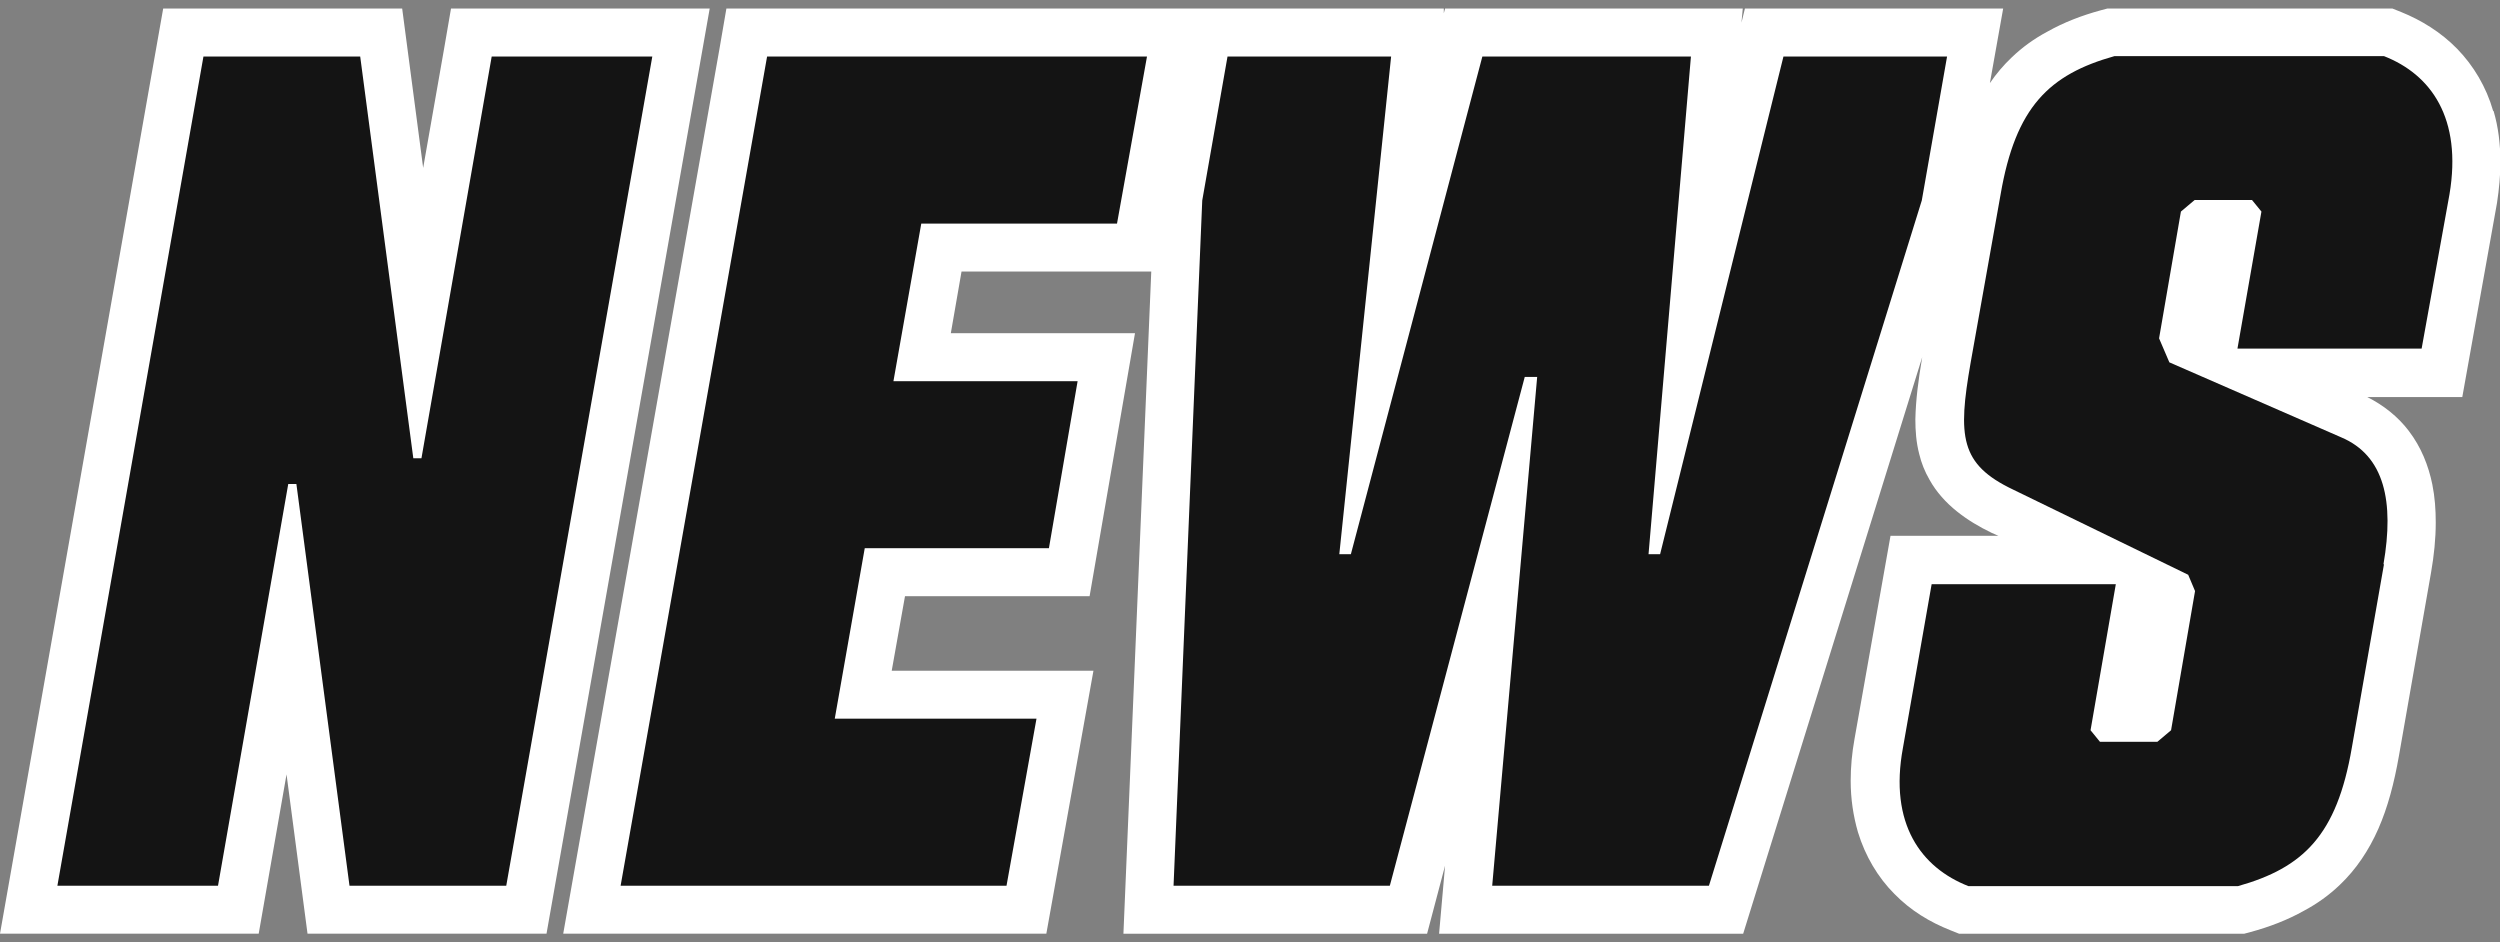
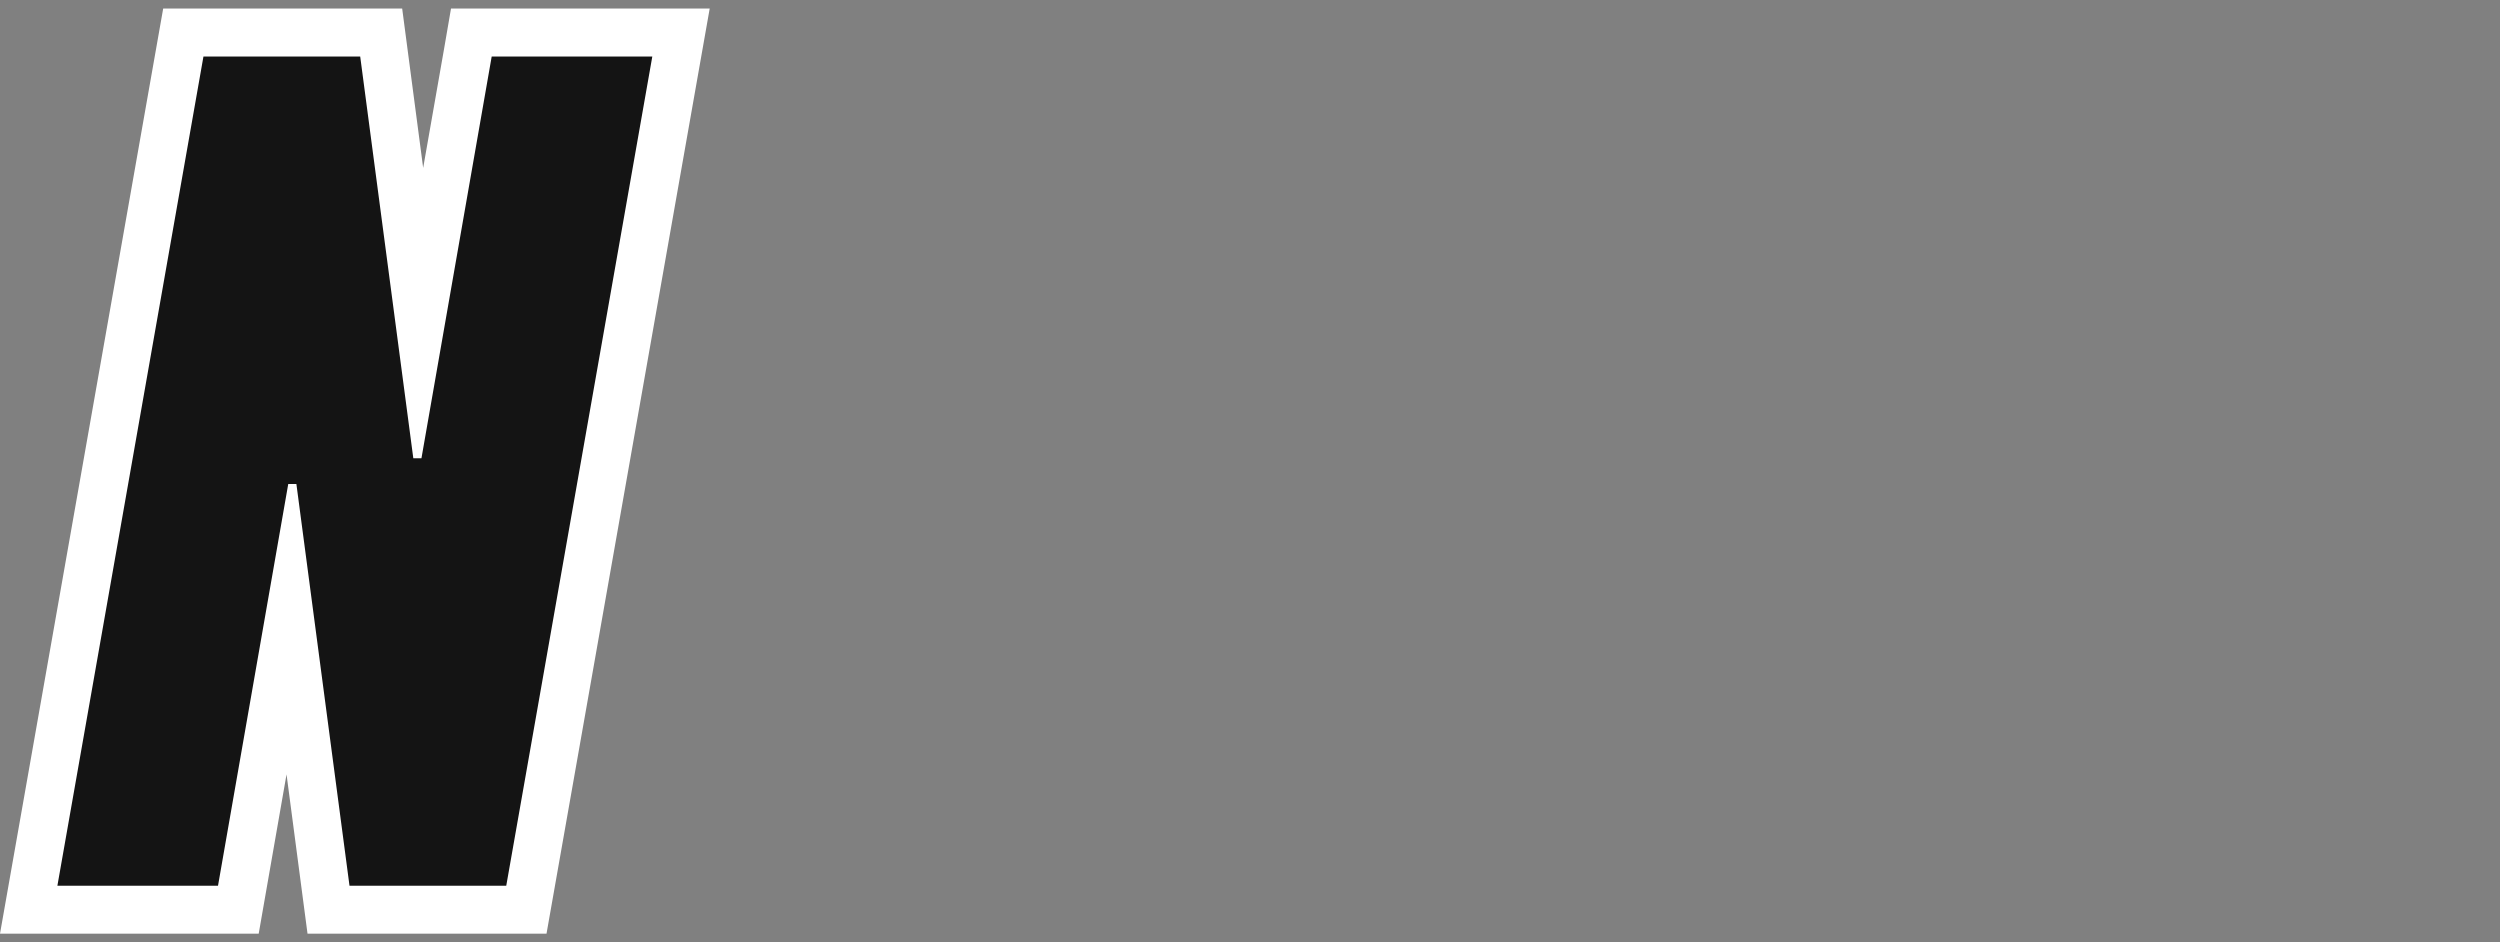
<svg xmlns="http://www.w3.org/2000/svg" id="Layer_1" data-name="Layer 1" width="58.37" height="22" version="1.1" viewBox="0 0 58.37 22">
  <rect x="0" y="0" width="58.37" height="22" fill="#808080" stroke="none" />
  <defs>
    <style>
      .cls-1 {
        fill: #141414;
      }

      .cls-1, .cls-2 {
        stroke-width: 0px;
      }

      .cls-2 {
        fill: #fff;
      }
    </style>
  </defs>
  <g>
    <polygon class="cls-2" points="10.53 .2 10.37 1.13 9.88 3.92 9.39 .2 3.81 .2 0 21.8 6.04 21.8 6.69 18.08 7.18 21.8 12.76 21.8 16.57 .2 10.53 .2" />
-     <path class="cls-2" d="M58.21,2.59c-.16-.56-.46-1.06-.84-1.45-.38-.39-.84-.67-1.31-.86l-.2-.08h-6.66l-.15.04c-.44.12-.86.28-1.25.5-.3.16-.58.36-.83.6-.19.18-.36.38-.51.6l.31-1.74h-6.03l-.08.33.03-.33h-6.95l-.03.11v-.11h-16.75l-.16.93-3.65,20.67h11.28l1.1-6.14h-4.71l.31-1.74h4.31l1.06-6.14h-4.3l.25-1.44h4.43l-.65,15.46h7.09l.42-1.59-.14,1.59h7.1l4.18-13.46c-.09.53-.15.99-.16,1.45,0,.27.02.54.09.81.05.21.13.41.24.6.16.29.39.54.64.74s.52.36.81.5h0l.16.07h-2.52l-.84,4.74h0c-.06.33-.09.66-.09.98,0,.42.06.82.17,1.2.17.56.47,1.06.85,1.44.38.39.83.66,1.31.85l.2.08h6.66l.15-.04c.44-.12.86-.28,1.25-.5.3-.16.58-.36.83-.6.38-.36.68-.81.9-1.31s.37-1.07.48-1.7h0l.75-4.28h0c.07-.4.11-.79.11-1.17,0-.3-.02-.59-.08-.89-.09-.44-.26-.87-.55-1.25-.25-.33-.59-.6-.97-.79h2.22l.81-4.53h0c.05-.33.08-.65.08-.95,0-.42-.05-.83-.16-1.2h0Z" />
  </g>
  <g>
    <path class="cls-1" d="M11.47,1.32h3.76l-3.41,19.36h-3.66l-1.24-9.38h-.19l-1.64,9.38H1.34L4.75,1.32h3.66l1.24,9.38h.19l1.64-9.38h0Z" />
-     <path class="cls-1" d="M17.91,1.32h8.87l-.7,3.9h-4.57l-.65,3.68h4.3l-.67,3.9h-4.3l-.7,3.98h4.71l-.7,3.9h-9.01L17.91,1.32Z" />
-     <path class="cls-1" d="M35.87,8.8h-.27l-3.15,11.88h-5.05l.67-16,.59-3.36h3.82l-1.21,11.62h.27l3.07-11.62h4.87l-.99,11.62h.27l2.88-11.62h3.82l-.59,3.36-4.97,16h-5.06l1.05-11.88h-.02Z" />
-     <path class="cls-1" d="M55.66,13.18l-.75,4.28c-.35,2.04-1.13,2.8-2.66,3.23h-6.29c-1.1-.43-1.86-1.45-1.53-3.23l.67-3.82h4.3l-.59,3.41.22.27h1.34l.32-.27.56-3.25-.16-.38-4.09-1.99c-1.24-.59-1.29-1.24-.99-2.96l.7-3.93c.35-2.04,1.13-2.8,2.66-3.23h6.29c1.1.43,1.83,1.45,1.53,3.23l-.65,3.6h-4.3l.56-3.2-.22-.27h-1.34l-.32.27-.51,2.96.24.56,4.01,1.75c1.02.43,1.24,1.51.99,2.96h0Z" />
  </g>
</svg>